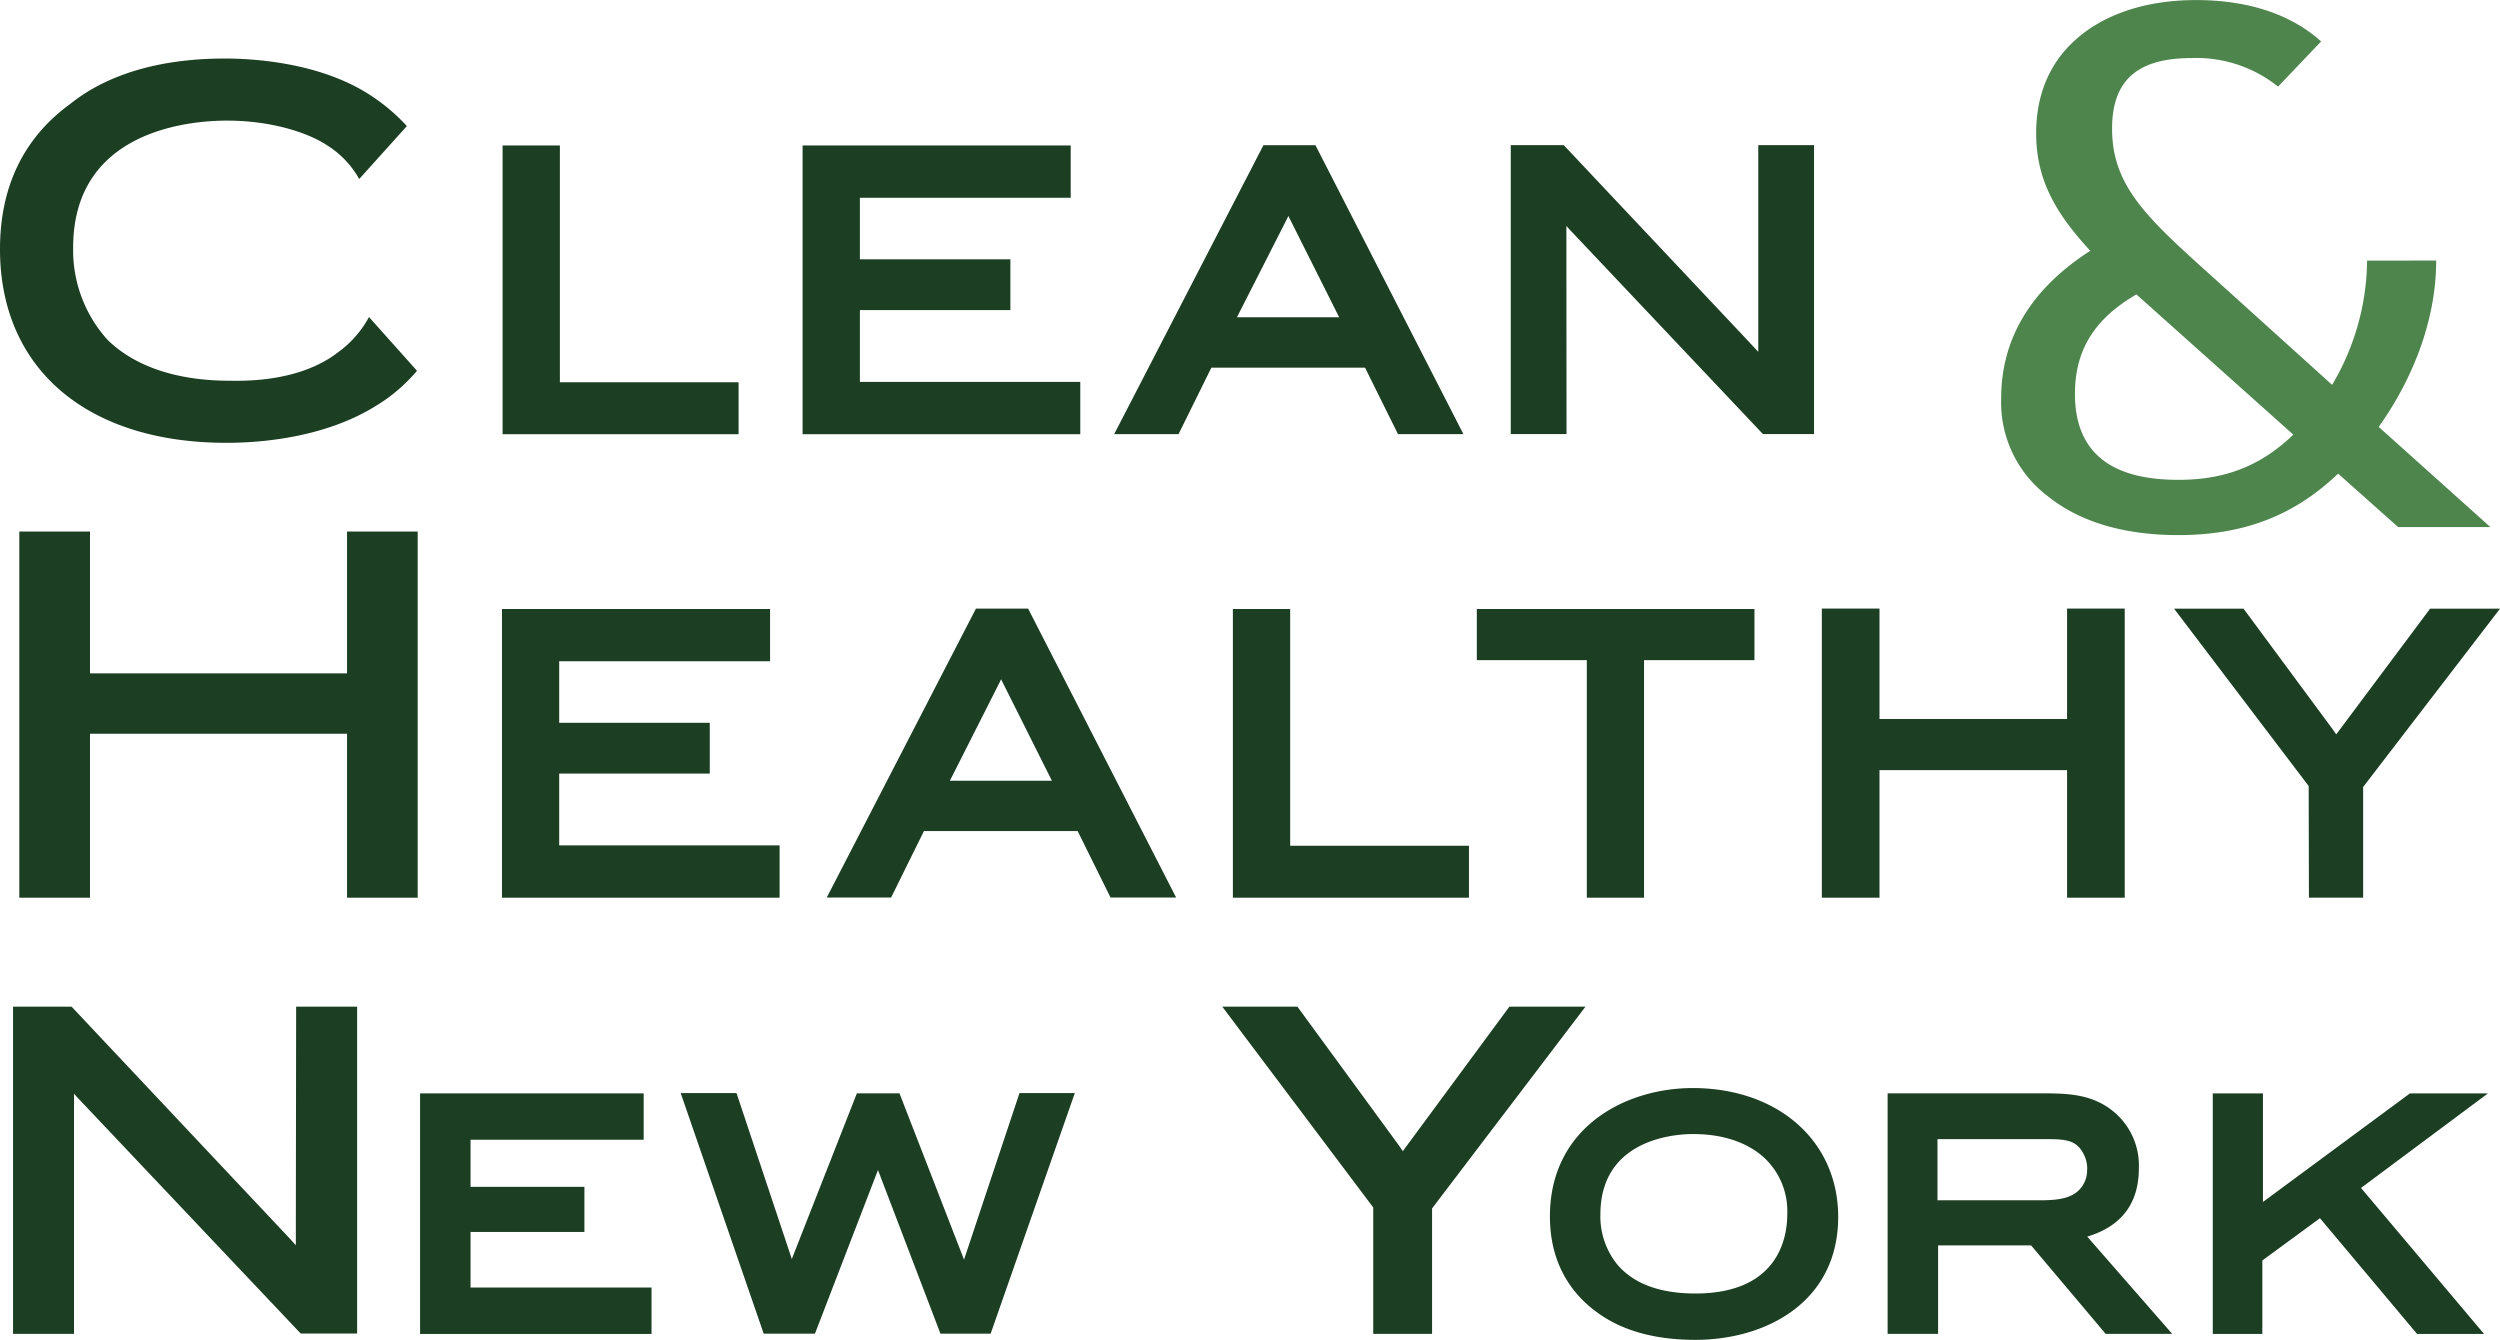
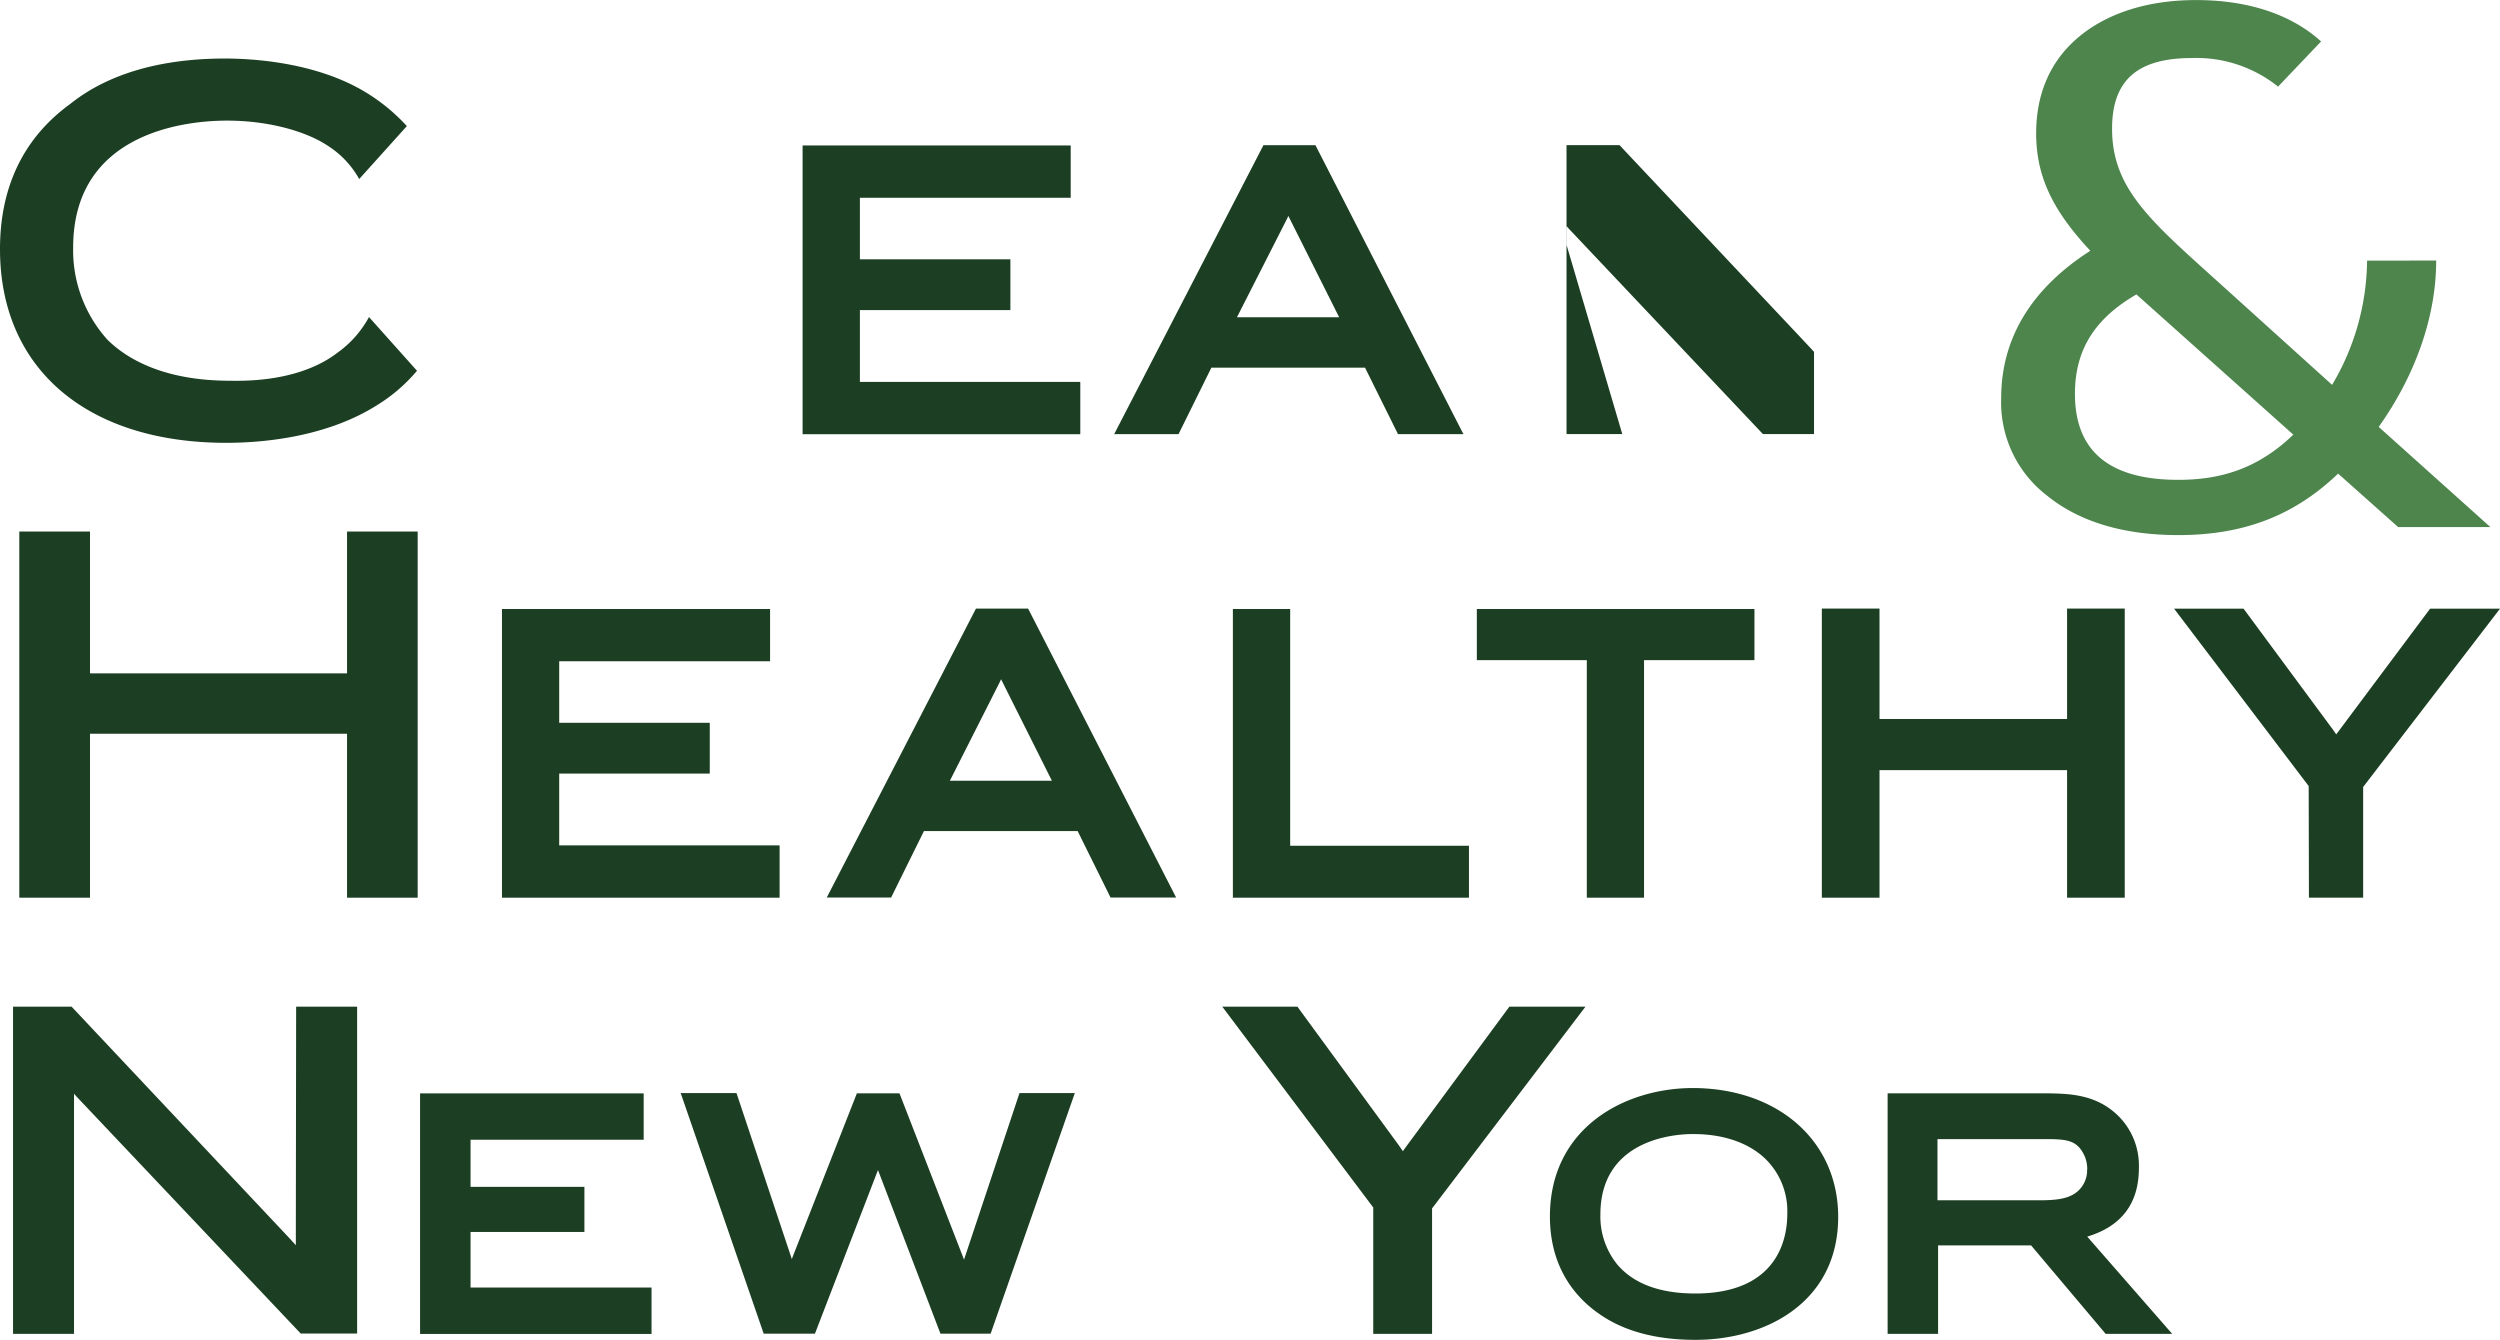
<svg xmlns="http://www.w3.org/2000/svg" id="CleanHealthyNY" viewBox="0 0 406.65 217.95">
  <title>C&amp;amp;HNY_RGB_WF</title>
-   <polygon points="120.14 62.18 91.07 62.18 91.07 23.66 81.75 23.66 81.75 70.63 120.14 70.63 120.14 62.18" fill="#1c3f23" />
  <polygon points="175.72 62.12 139.87 62.12 139.87 50.44 164.35 50.44 164.35 42.18 139.87 42.18 139.87 32.17 174.16 32.17 174.16 23.66 130.55 23.66 130.55 70.63 175.72 70.63 175.72 62.12" fill="#1c3f23" />
  <path d="M311.89,168.47h10.64l-24.07-47H290l-24.28,47h10.47l5.34-10.81h25Zm-18.07-35,.24-.51c0,.07.06.13.09.21l8.17,16.29H285.69Z" transform="translate(-84.49 -97.85)" fill="#1c3f23" />
-   <path d="M339.28,137.6c0-1.25,0-2.18,0-3,.14.17.29.33.45.51l31.52,33.35h8.31v-47h-9.07v32.23c0,.54,0,1,0,1.39l-1.64-1.76-30-31.86h-8.62v47h9.07Z" transform="translate(-84.49 -97.85)" fill="#1c3f23" />
+   <path d="M339.28,137.6c0-1.25,0-2.18,0-3,.14.17.29.33.45.51l31.52,33.35h8.31v-47v32.23c0,.54,0,1,0,1.39l-1.64-1.76-30-31.86h-8.62v47h9.07Z" transform="translate(-84.49 -97.85)" fill="#1c3f23" />
  <polygon points="56.45 109.53 14.64 109.53 14.64 86.46 3.14 86.46 3.14 146.02 14.64 146.02 14.64 119.35 56.45 119.35 56.45 146.02 67.94 146.02 67.94 86.46 56.45 86.46 56.45 109.53" fill="#1c3f23" />
  <polygon points="126.81 137.51 90.96 137.51 90.96 125.83 115.45 125.83 115.45 117.57 90.96 117.57 90.96 107.56 125.26 107.56 125.26 99.06 81.65 99.06 81.65 146.02 126.81 146.02 126.81 137.51" fill="#1c3f23" />
  <path d="M243.24,196.84l-24.27,47h10.47l5.34-10.81h25l5.35,10.81H275.8l-24.08-47Zm3.85,12,.24-.51.09.2,8.17,16.31H239Z" transform="translate(-84.49 -97.85)" fill="#1c3f23" />
  <polygon points="200.54 99.06 200.54 146.02 238.94 146.02 238.94 137.57 209.86 137.57 209.86 99.06 200.54 99.06" fill="#1c3f23" />
  <polygon points="258.11 146.02 267.42 146.02 267.42 107.38 285.38 107.38 285.38 99.06 240.22 99.06 240.22 107.38 258.11 107.38 258.11 146.02" fill="#1c3f23" />
  <polygon points="336.23 146.02 345.61 146.02 345.61 98.99 336.23 98.99 336.23 116.95 305.72 116.95 305.72 98.99 296.34 98.99 296.34 146.02 305.72 146.02 305.72 125.27 336.23 125.27 336.23 146.02" fill="#1c3f23" />
  <path d="M460.06,243.86h8.82v-18l22.26-29H479.77l-15,20.08-.27.36c-.13-.2-.29-.43-.47-.68l-14.6-19.76h-11.3l21.89,28.85Z" transform="translate(-84.49 -97.85)" fill="#1c3f23" />
  <path d="M132.61,297.76v.43c0,.89,0,1.58,0,2.21-.61-.69-1.28-1.41-2.28-2.46L96.14,261.6H86.61v53.22h9.92V279.76c0-1.75,0-2.95,0-4,.27.31.57.65.92,1l35.95,38h9.18V261.6h-9.92Z" transform="translate(-84.49 -97.85)" fill="#1c3f23" />
  <polygon points="76.54 200.39 95.06 200.39 95.06 193.05 76.54 193.05 76.54 185.39 104.7 185.39 104.7 177.85 68.33 177.85 68.33 216.98 105.98 216.98 105.98 209.43 76.54 209.43 76.54 200.39" fill="#1c3f23" />
  <path d="M241.3,302.74l-10.5-27.05h-6.93l-10.46,26.63q-.06.18-.12.33l-9-27h-9.08l13.5,39.13h8.34l10.12-26.27c.05-.12.09-.23.13-.34l.43,1.12,9.73,25.49h8.17l13.69-39.13h-9Z" transform="translate(-84.49 -97.85)" fill="#1c3f23" />
  <path d="M330,261.6l-16.86,22.86-.46.64c-.19-.29-.42-.62-.69-1l-16.46-22.5H283.31l24.55,32.66v20.56h9.57V294.41l24.95-32.81Z" transform="translate(-84.49 -97.85)" fill="#1c3f23" />
  <path d="M359.89,274.83c-11.21,0-23.29,6.53-23.29,20.89,0,8.49,4.33,13.28,7.95,15.8,4,2.84,9.27,4.27,15.7,4.27,11.57,0,23.24-6.19,23.24-20C383.49,283.49,373.79,274.88,359.89,274.83Zm.36,33.42c-5.74,0-10-1.57-12.67-4.69a12.42,12.42,0,0,1-2.77-8.15c0-11.78,11.15-13,14.56-13.09H360c4.85,0,9,1.44,11.71,4.09a11.87,11.87,0,0,1,3.5,8.86C375.23,299.16,373.77,308.25,360.25,308.25Z" transform="translate(-84.49 -97.85)" fill="#1c3f23" />
  <path d="M432.4,287.86a11.38,11.38,0,0,0-3.73-8.86c-3.54-3.19-7.73-3.25-11.14-3.31h-26v39.13h8.21V300.43h15.13L427,314.82h10.82L424,299C429.58,297.32,432.4,293.59,432.4,287.86Zm-8.42.2a4.54,4.54,0,0,1-.91,2.89c-1.49,2-4.13,2.14-7.18,2.14H399.64v-9.95H418c2.48.05,4.07.21,5.17,2A5.3,5.3,0,0,1,424,288.06Z" transform="translate(-84.49 -97.85)" fill="#1c3f23" />
-   <polygon points="392 177.85 368.09 195.51 368.09 177.85 359.93 177.85 359.93 216.98 367.99 216.98 367.99 205.03 377.36 198.15 393.16 216.98 404.06 216.98 384.04 193.23 404.69 177.85 392 177.85" fill="#1c3f23" />
  <path d="M480.76,140.23c0,9.3-3.52,18.86-9.35,27.06l18.16,16.29h-15l-9.76-8.69c-6.92,6.61-15,10-26,10-8.94,0-16.13-2.2-21.28-6.37A19.12,19.12,0,0,1,410,162.64c0-10,5.15-18,14.5-24-5.69-6.12-8.81-11.63-8.81-19.1,0-6,2-11.27,6.37-15.19,4.07-3.68,10.57-6.49,19.65-6.49,8.68,0,15.59,2.44,20.33,6.73l-7,7.35a21.24,21.24,0,0,0-14-4.65c-8.95,0-13,3.67-13,11.51,0,9.92,6.51,15.19,17.89,25.48l17.9,16.17a40.21,40.21,0,0,0,5.69-20.21ZM432,145.74c-6.09,3.55-10,8.32-10,16.16,0,10.17,6.64,14,16.81,14,6.51,0,12.74-1.59,18.71-7.35Z" transform="translate(-84.49 -97.85)" fill="#4d854d" />
  <path d="M144.51,149.42a17.19,17.19,0,0,1-5.15,5.82c-2.25,1.73-7.43,4.76-17.48,4.54-10.9,0-16.87-3.66-19.91-6.67a21.7,21.7,0,0,1-5.58-15c0-19.16,19.13-20.64,25-20.64,7.37,0,13.25,2,16.28,4a15.23,15.23,0,0,1,5.25,5.5l7.75-8.61a30.57,30.57,0,0,0-6.68-5.49c-8.23-5-18.77-5.5-22.93-5.5-15.64,0-22.85,5.6-25.18,7.41-7.56,5.51-11.39,13.46-11.39,23.6,0,19.43,14.11,31.5,36.82,31.5,5.43,0,15.8-.77,24.16-5.91a27.05,27.05,0,0,0,6.85-5.81Z" transform="translate(-84.49 -97.85)" fill="#1c3f23" />
</svg>